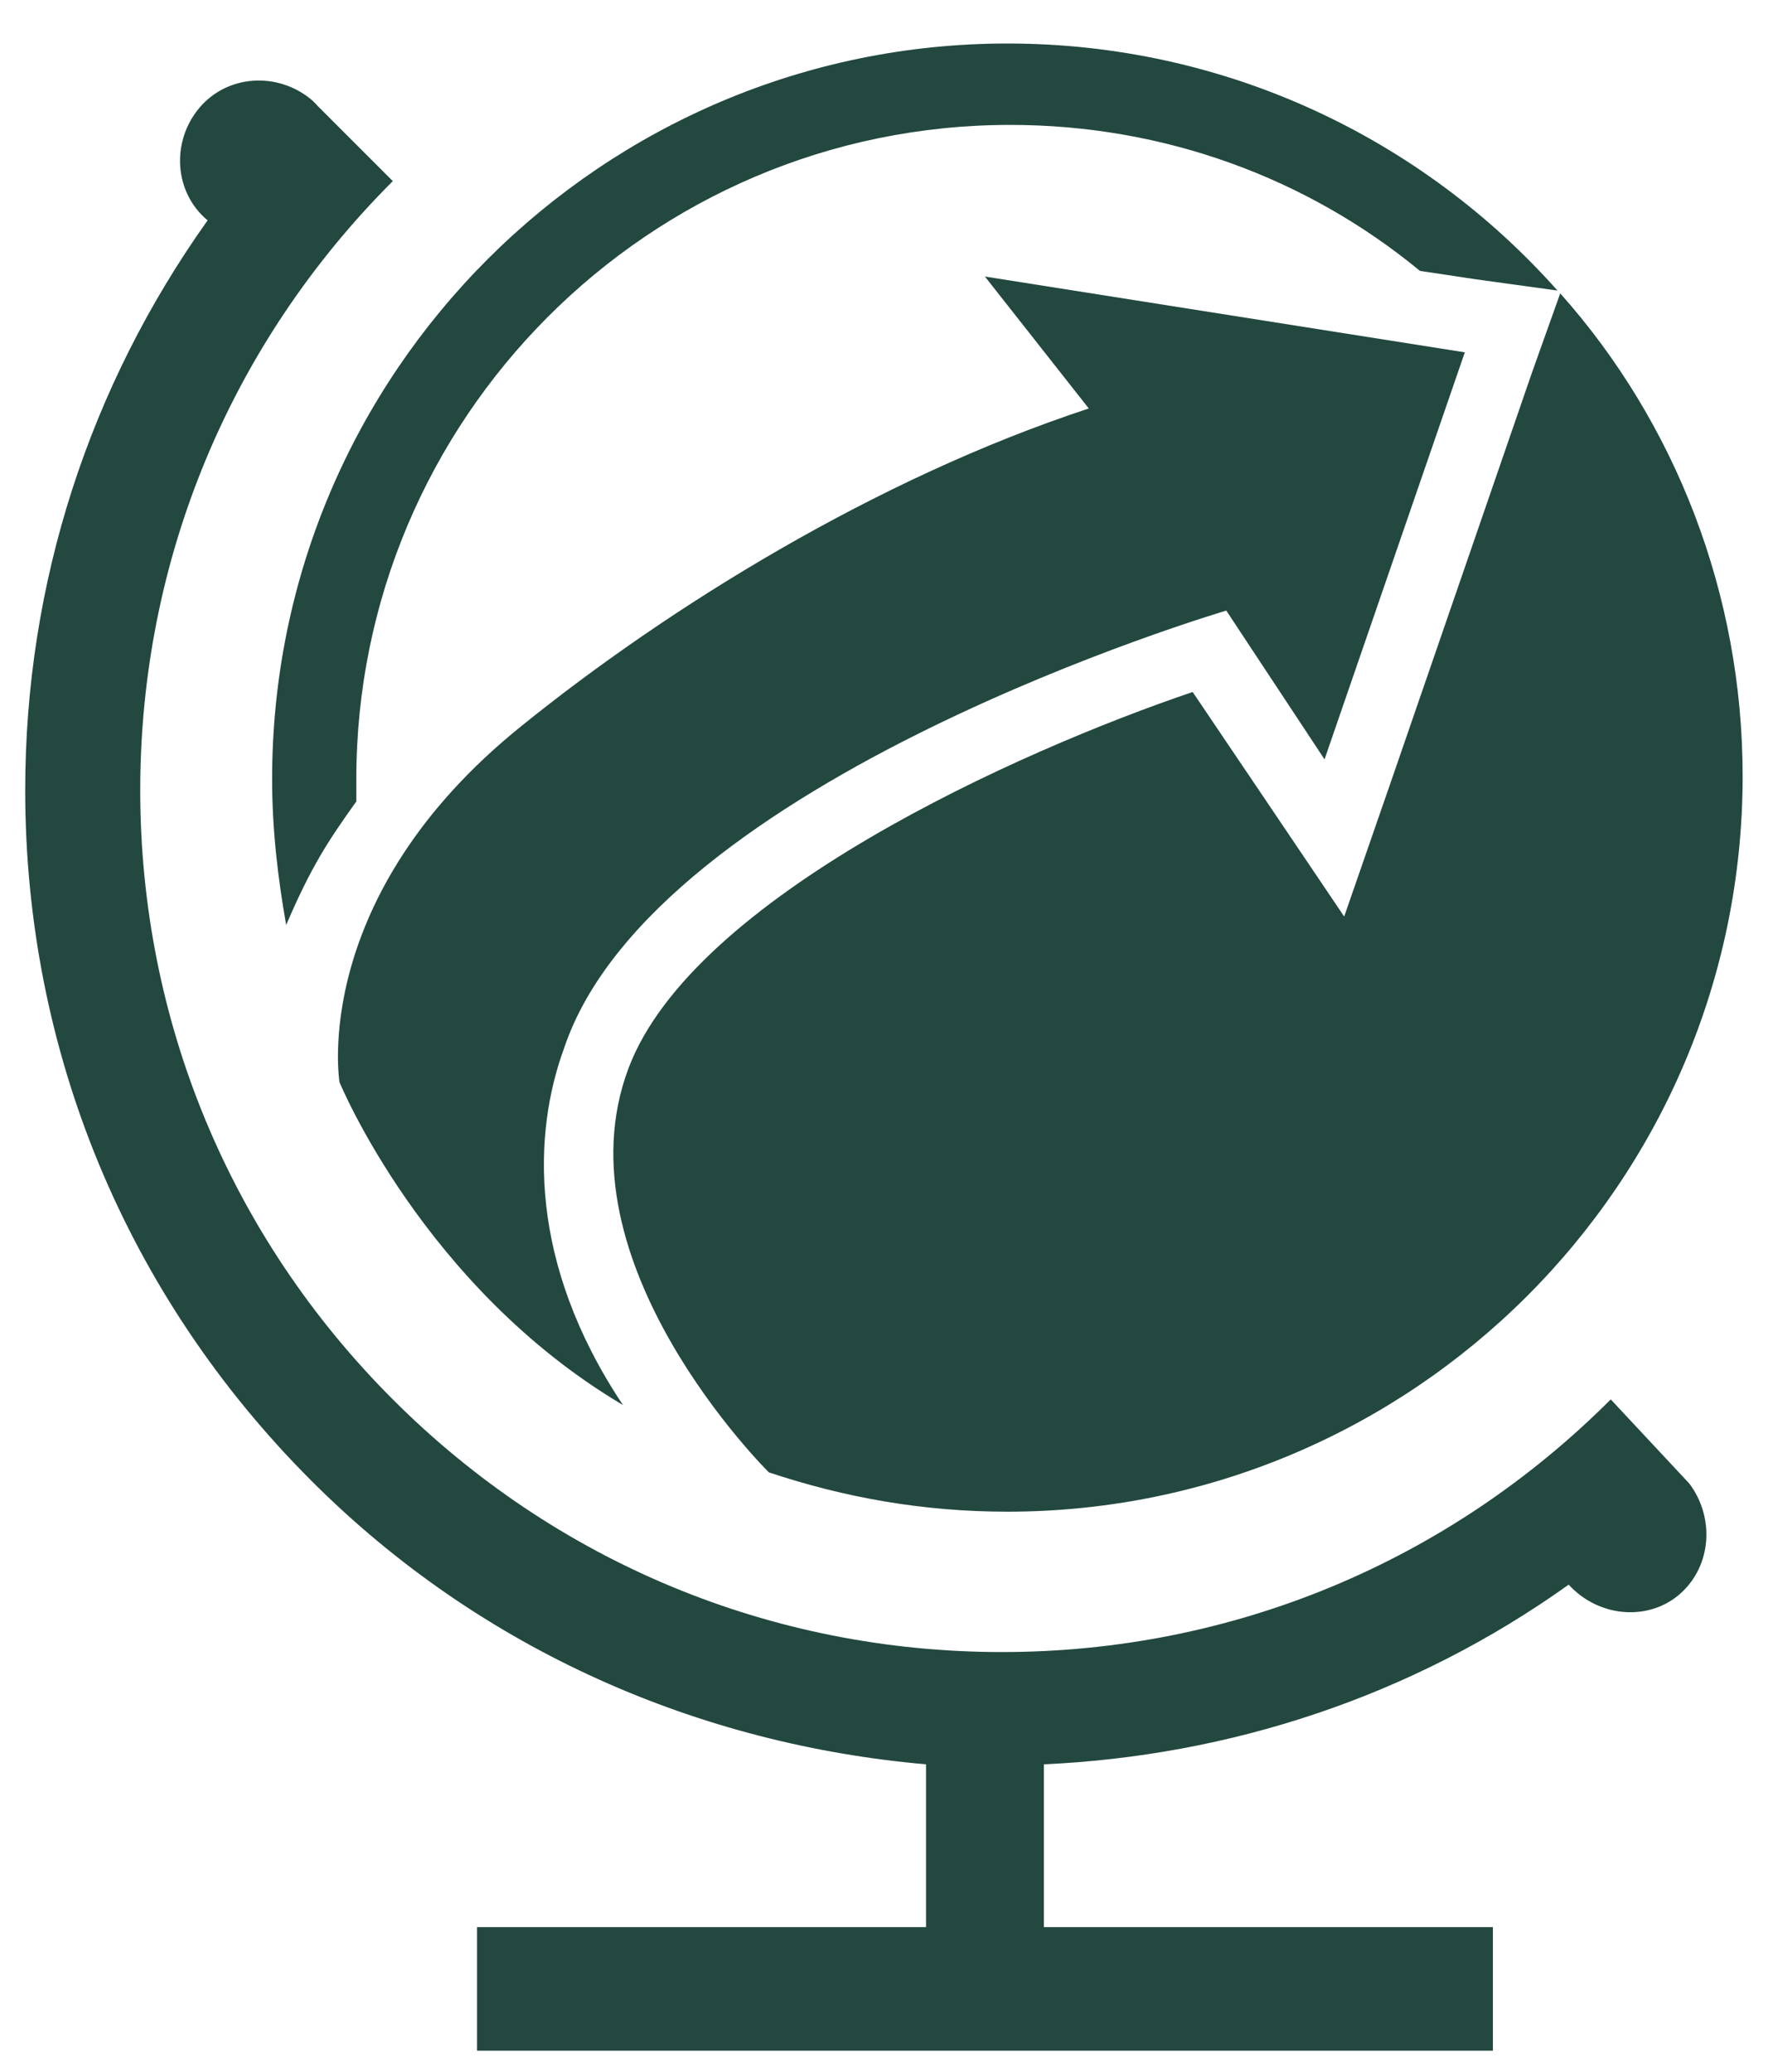
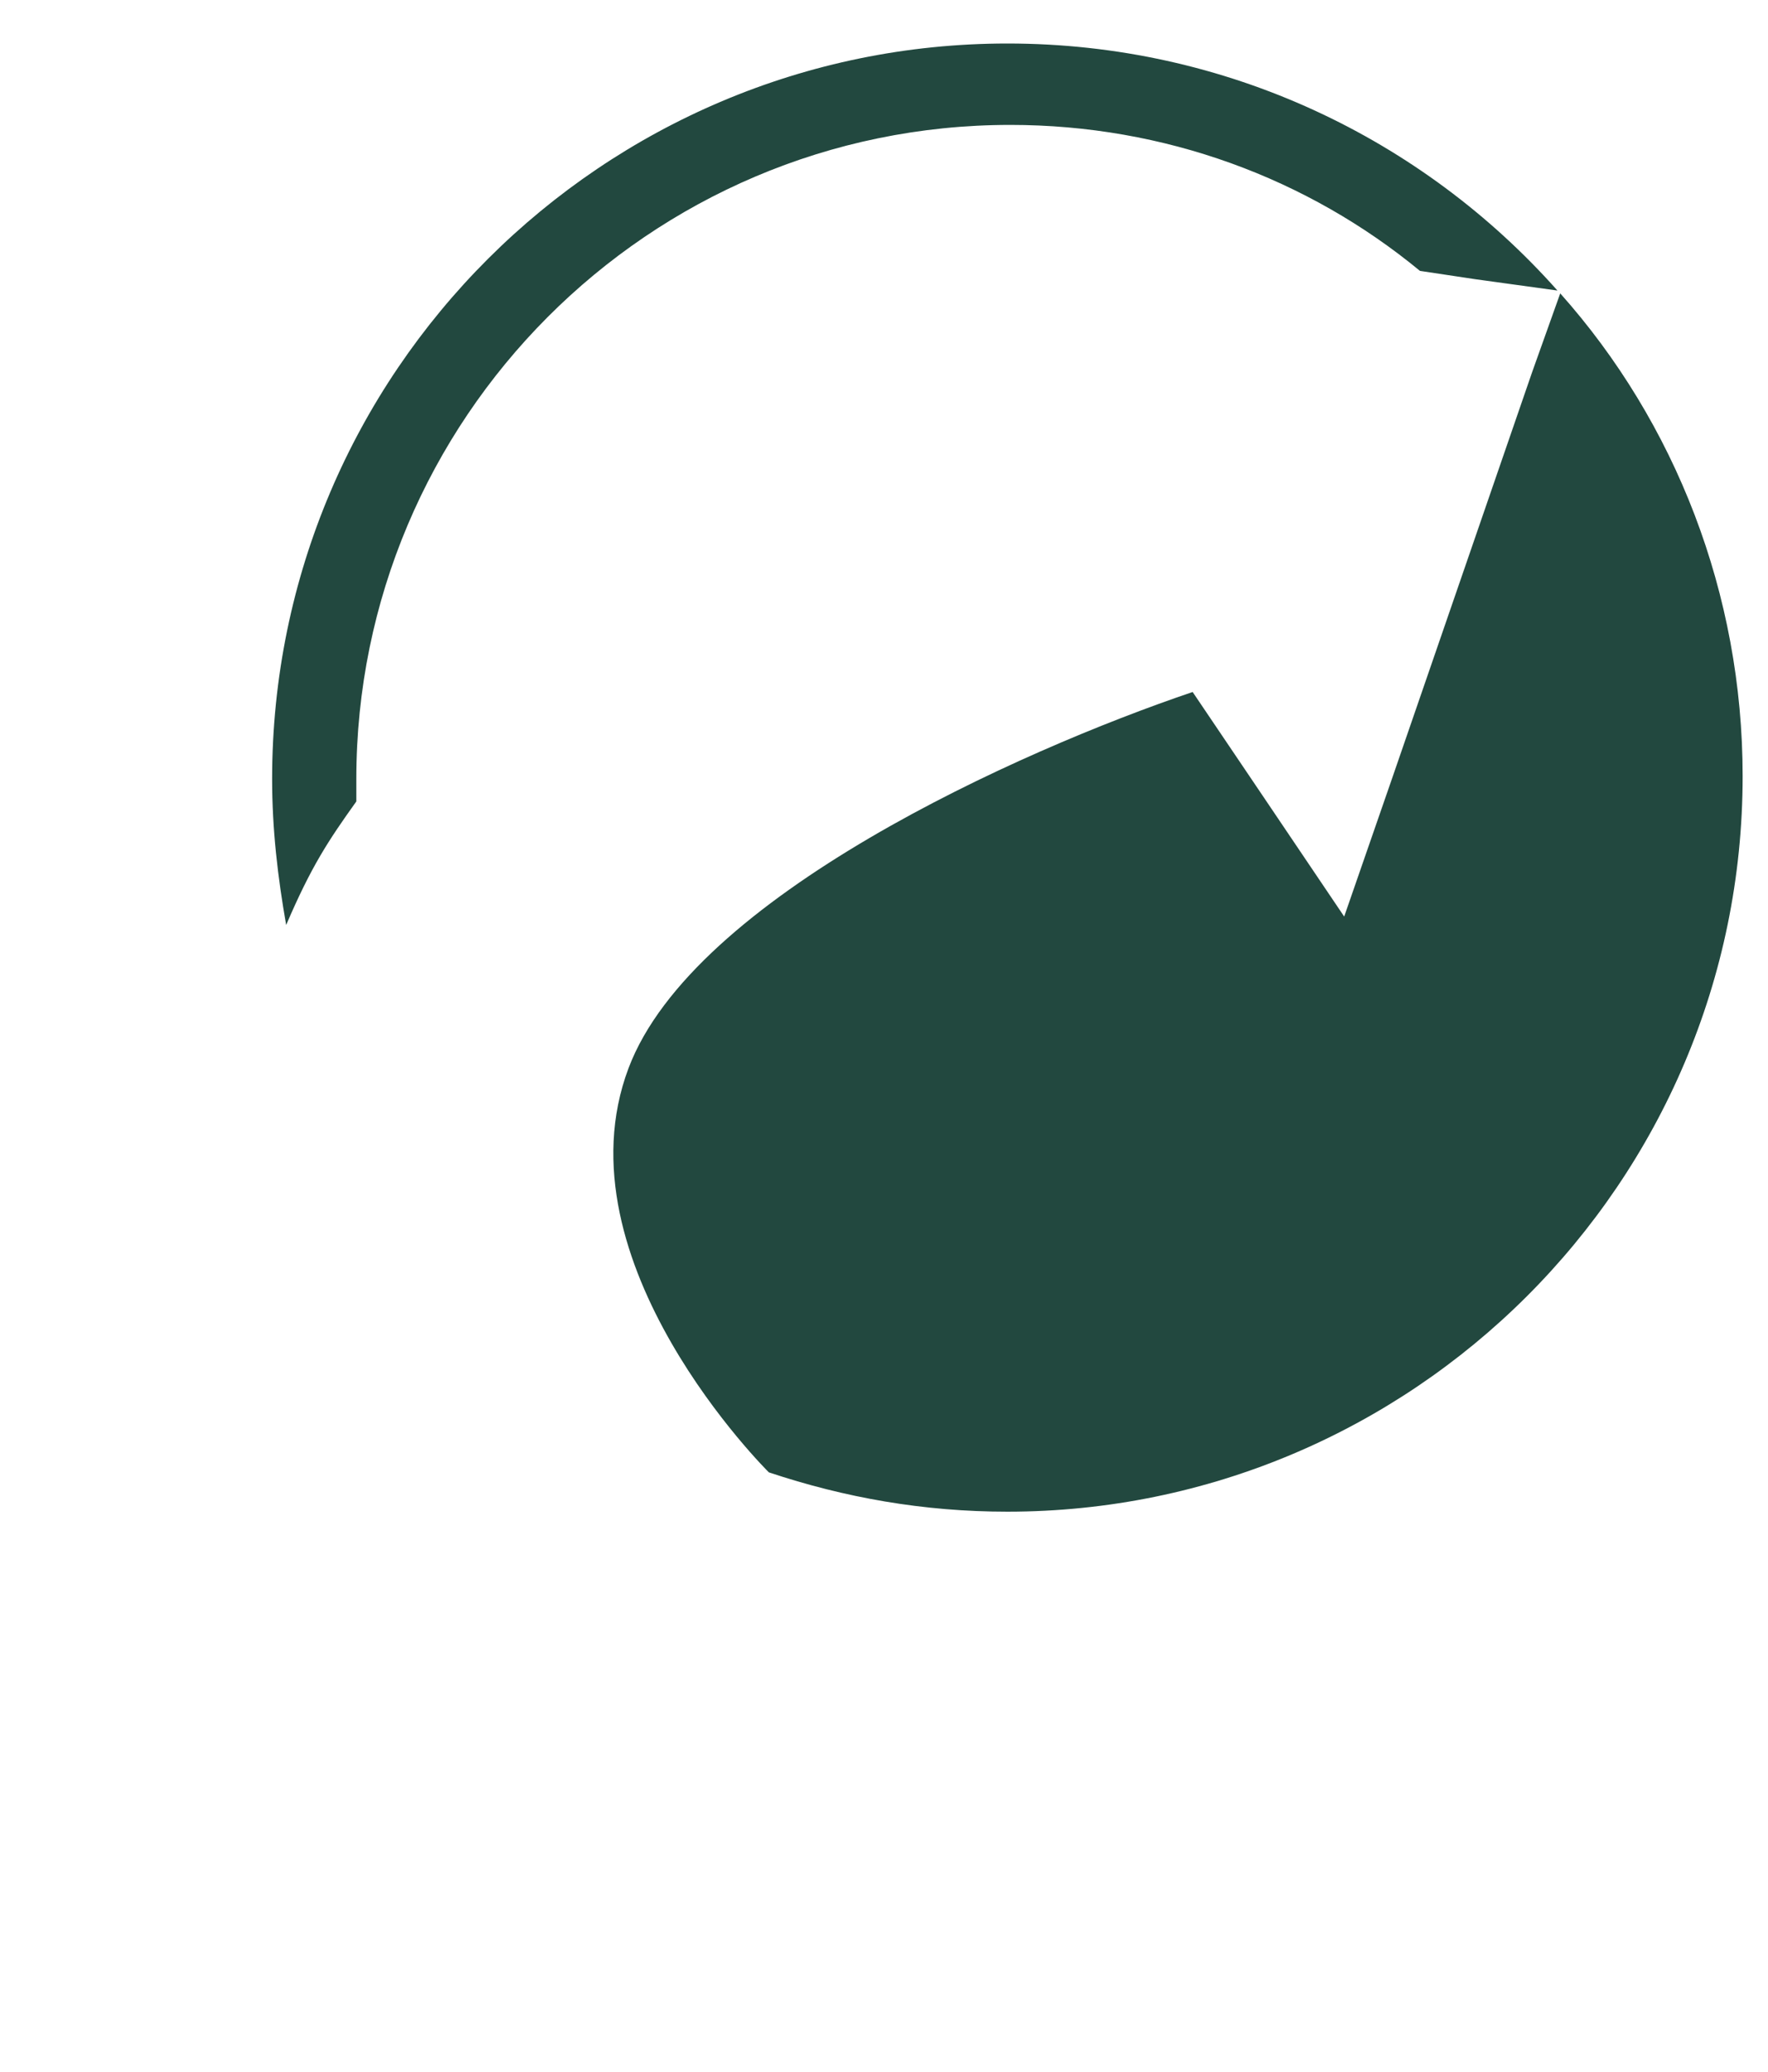
<svg xmlns="http://www.w3.org/2000/svg" width="35" height="41" viewBox="0 0 35 41" fill="none">
-   <path d="M11.165 20.75C12.943 15.417 24.276 12.084 24.276 12.084L26.221 15.028L28.998 6.973L19.498 5.473L21.554 8.084C17.332 9.473 13.221 12.028 10.332 14.361C6.11 17.75 6.721 21.417 6.721 21.417C6.721 21.417 8.387 25.473 12.332 27.806C10.443 24.973 10.554 22.417 11.165 20.75Z" fill="#22483F" />
  <path d="M30.887 5.806L30.332 7.361L27.554 15.417L26.61 18.139L24.998 15.75L23.61 13.695C20.165 14.861 13.721 17.75 12.443 21.139C10.998 24.972 15.221 29.139 15.221 29.139C16.721 29.639 18.276 29.917 19.943 29.917C27.943 29.917 34.498 23.417 34.498 15.361C34.498 11.75 33.165 8.361 30.887 5.806Z" fill="#22483F" />
  <path d="M7.054 15.861C7.054 15.695 7.054 15.584 7.054 15.417C7.054 8.306 12.832 2.472 19.999 2.472C23.054 2.472 25.887 3.528 28.11 5.361L29.221 5.528L30.832 5.75C28.165 2.75 24.276 0.861 19.943 0.861C11.943 0.861 5.387 7.361 5.387 15.417C5.387 16.417 5.499 17.361 5.665 18.306C6.165 17.139 6.499 16.639 7.054 15.861Z" fill="#22483F" />
-   <path d="M33.443 29.361L31.887 27.695C28.665 30.917 24.387 32.695 19.832 32.695C15.276 32.695 10.998 30.917 7.776 27.695C4.554 24.473 2.776 20.195 2.776 15.639C2.776 11.084 4.554 6.806 7.776 3.584L6.276 2.084L6.165 1.973C5.499 1.417 4.499 1.473 3.943 2.139C3.387 2.806 3.443 3.806 4.11 4.361C1.776 7.639 0.499 11.528 0.499 15.639C0.499 20.806 2.499 25.639 6.165 29.306C9.554 32.695 13.887 34.528 18.332 34.917V38.139H9.443V40.584H29.554V38.139H20.665V34.917C24.332 34.75 27.943 33.584 31.054 31.361C31.665 32.028 32.665 32.084 33.276 31.528C33.887 30.973 33.943 30.028 33.443 29.361Z" fill="#22483F" />
-   <path d="M6.165 1.973L6.276 2.084C6.221 2.084 6.165 1.973 6.165 1.973Z" fill="#22483F" />
</svg>